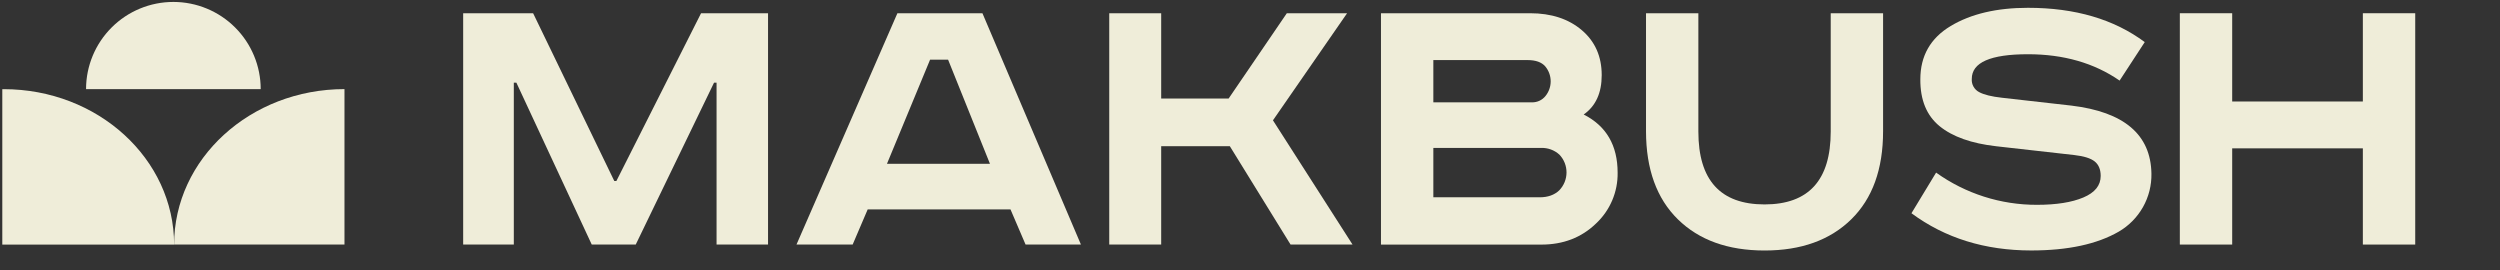
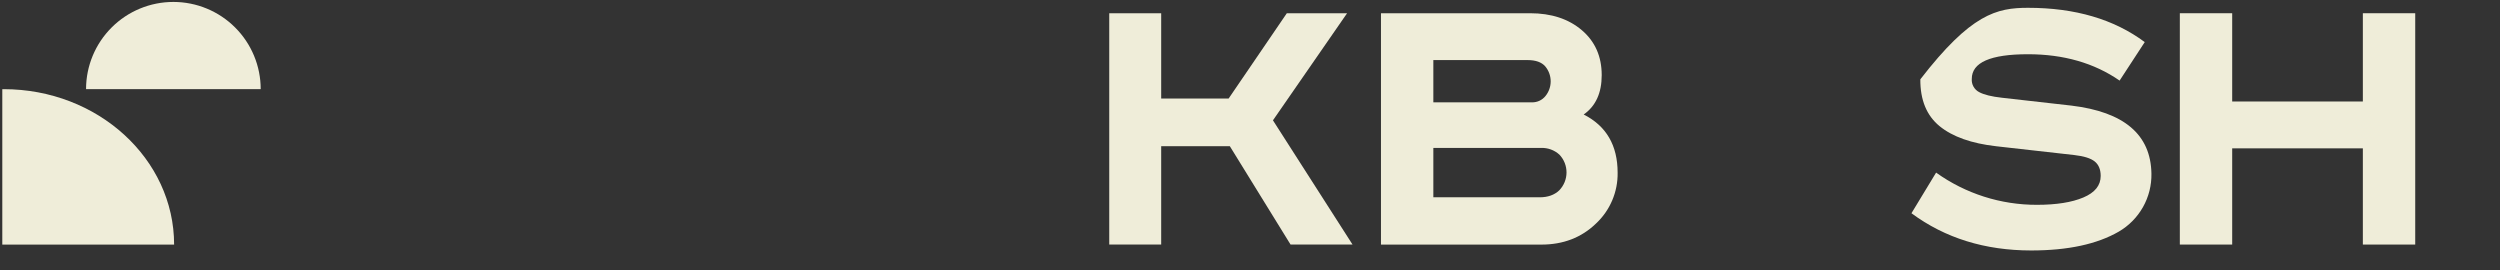
<svg xmlns="http://www.w3.org/2000/svg" width="259" height="28" viewBox="0 0 259 28" fill="none">
  <rect x="0" y="0" width="259" height="28" fill="#333333" stroke="none" />
  <path d="M0.385 9.238H0.238V25.341H18.038C18.038 16.456 10.134 9.238 0.385 9.238Z" fill="#EFEDD9" />
-   <path d="M18.038 25.336H35.688V9.232C25.936 9.236 18.038 16.454 18.038 25.336Z" fill="#EFEDD9" />
  <path d="M8.915 9.237C8.915 6.841 9.868 4.542 11.565 2.848C13.261 1.153 15.563 0.201 17.962 0.201C20.362 0.201 22.663 1.153 24.359 2.848C26.056 4.542 27.009 6.841 27.009 9.237" fill="#EFEDD9" />
-   <path d="M47.984 1.371H55.231L63.64 18.75H63.858L72.63 1.371H79.569V25.336H74.236V8.565H73.975L65.862 25.336H61.305L53.497 8.565H53.231V25.336H47.984V1.371Z" fill="#EFEDD9" />
-   <path d="M92.971 1.371H101.78L111.984 25.336H106.249L104.688 21.696H89.892L88.335 25.336H82.516L92.971 1.371ZM96.357 6.182L91.888 16.973H102.561L98.222 6.182H96.357Z" fill="#EFEDD9" />
  <path d="M114.917 1.371H120.299V10.211H127.284L133.315 1.371H139.558L131.878 12.466L140.123 25.336H133.701L127.409 15.144H120.299V25.336H114.917V1.371Z" fill="#EFEDD9" />
  <path d="M143.069 1.371H158.516C160.714 1.371 162.5 1.956 163.876 3.126C165.251 4.296 165.938 5.849 165.937 7.786C165.937 9.634 165.314 10.993 164.07 11.863C166.412 13.049 167.585 15.057 167.586 17.886C167.602 18.876 167.41 19.859 167.021 20.77C166.632 21.681 166.055 22.5 165.329 23.174C163.825 24.618 161.945 25.34 159.688 25.34H143.069V1.371ZM148.494 6.224V10.603H158.698C158.967 10.61 159.235 10.555 159.479 10.443C159.724 10.33 159.939 10.162 160.108 9.953C160.463 9.517 160.655 8.971 160.651 8.41C160.647 7.848 160.447 7.305 160.086 6.875C159.71 6.443 159.103 6.226 158.265 6.224H148.494ZM148.494 15.326V20.44H159.514C160.354 20.44 161.027 20.202 161.533 19.725C162.016 19.23 162.288 18.567 162.292 17.876C162.296 17.185 162.031 16.519 161.553 16.019C161.033 15.546 160.347 15.297 159.645 15.326H148.494Z" fill="#EFEDD9" />
-   <path d="M170.527 1.371H175.951V13.636C175.951 18.664 178.237 21.178 182.807 21.178C187.377 21.178 189.662 18.664 189.662 13.636V1.371H195.087V13.601C195.087 17.529 193.987 20.569 191.789 22.723C189.59 24.877 186.597 25.953 182.809 25.952C179.018 25.952 176.025 24.876 173.829 22.723C171.633 20.57 170.532 17.53 170.527 13.601V1.371Z" fill="#EFEDD9" />
-   <path d="M222.195 4.361L219.592 8.349C216.96 6.528 213.792 5.618 210.09 5.619C206.213 5.619 204.274 6.471 204.276 8.175C204.256 8.452 204.317 8.729 204.452 8.971C204.587 9.214 204.789 9.412 205.035 9.541C205.541 9.813 206.33 10.008 207.4 10.126L214.603 10.941C220.058 11.598 222.82 13.944 222.888 17.98C222.912 19.193 222.611 20.39 222.016 21.448C221.421 22.506 220.554 23.386 219.505 23.997C217.25 25.298 214.228 25.948 210.437 25.948C205.636 25.948 201.499 24.662 198.027 22.091L200.58 17.882C203.627 20.064 207.286 21.232 211.035 21.219C213.032 21.219 214.631 20.966 215.831 20.461C217.031 19.955 217.631 19.211 217.631 18.229C217.631 17.566 217.427 17.067 217.019 16.734C216.611 16.402 215.907 16.178 214.894 16.062L206.823 15.153C204.249 14.863 202.289 14.169 200.943 13.072C199.598 11.973 198.932 10.356 198.947 8.218C198.947 5.792 199.995 3.951 202.092 2.694C204.189 1.437 206.858 0.809 210.098 0.809C214.981 0.809 219.014 1.993 222.195 4.361Z" fill="#EFEDD9" />
+   <path d="M222.195 4.361L219.592 8.349C216.96 6.528 213.792 5.618 210.09 5.619C206.213 5.619 204.274 6.471 204.276 8.175C204.256 8.452 204.317 8.729 204.452 8.971C204.587 9.214 204.789 9.412 205.035 9.541C205.541 9.813 206.33 10.008 207.4 10.126L214.603 10.941C220.058 11.598 222.82 13.944 222.888 17.98C222.912 19.193 222.611 20.39 222.016 21.448C221.421 22.506 220.554 23.386 219.505 23.997C217.25 25.298 214.228 25.948 210.437 25.948C205.636 25.948 201.499 24.662 198.027 22.091L200.58 17.882C203.627 20.064 207.286 21.232 211.035 21.219C213.032 21.219 214.631 20.966 215.831 20.461C217.031 19.955 217.631 19.211 217.631 18.229C217.631 17.566 217.427 17.067 217.019 16.734C216.611 16.402 215.907 16.178 214.894 16.062L206.823 15.153C204.249 14.863 202.289 14.169 200.943 13.072C199.598 11.973 198.932 10.356 198.947 8.218C204.189 1.437 206.858 0.809 210.098 0.809C214.981 0.809 219.014 1.993 222.195 4.361Z" fill="#EFEDD9" />
  <path d="M225.831 1.371H231.255V10.515H244.792V1.371H250.217V25.336H244.792V15.369H231.255V25.336H225.831V1.371Z" fill="#EFEDD9" />
</svg>